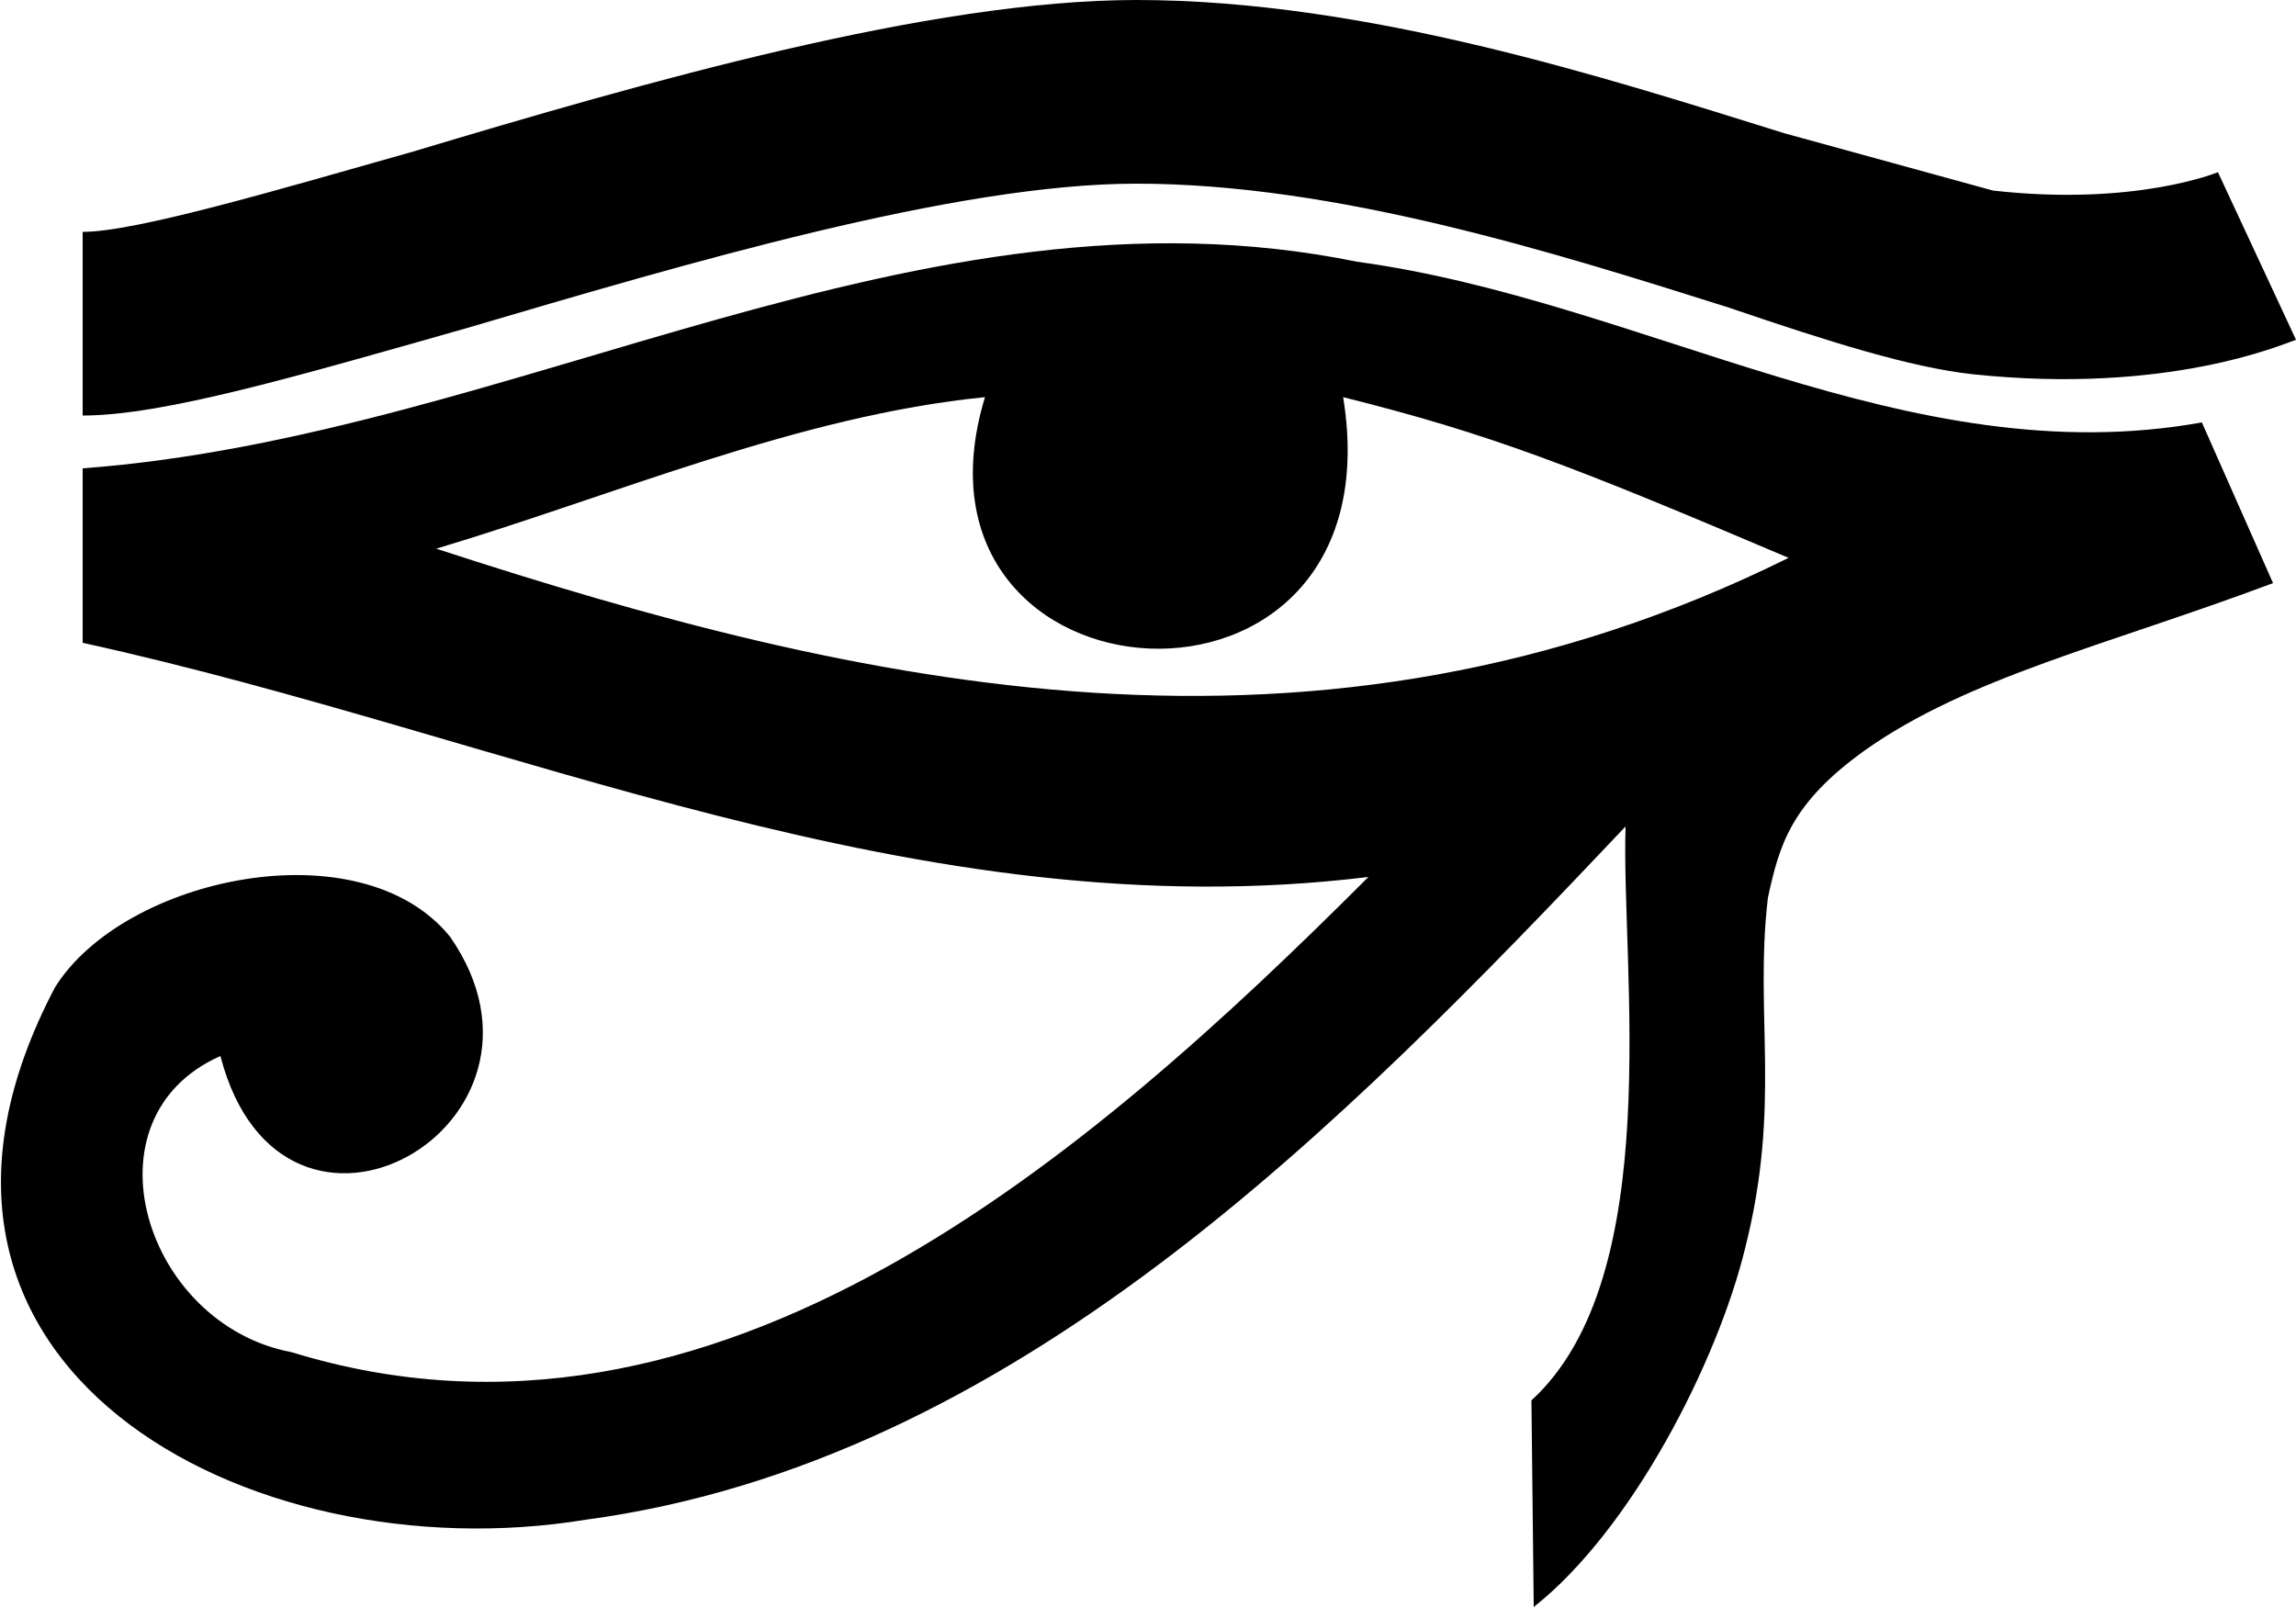
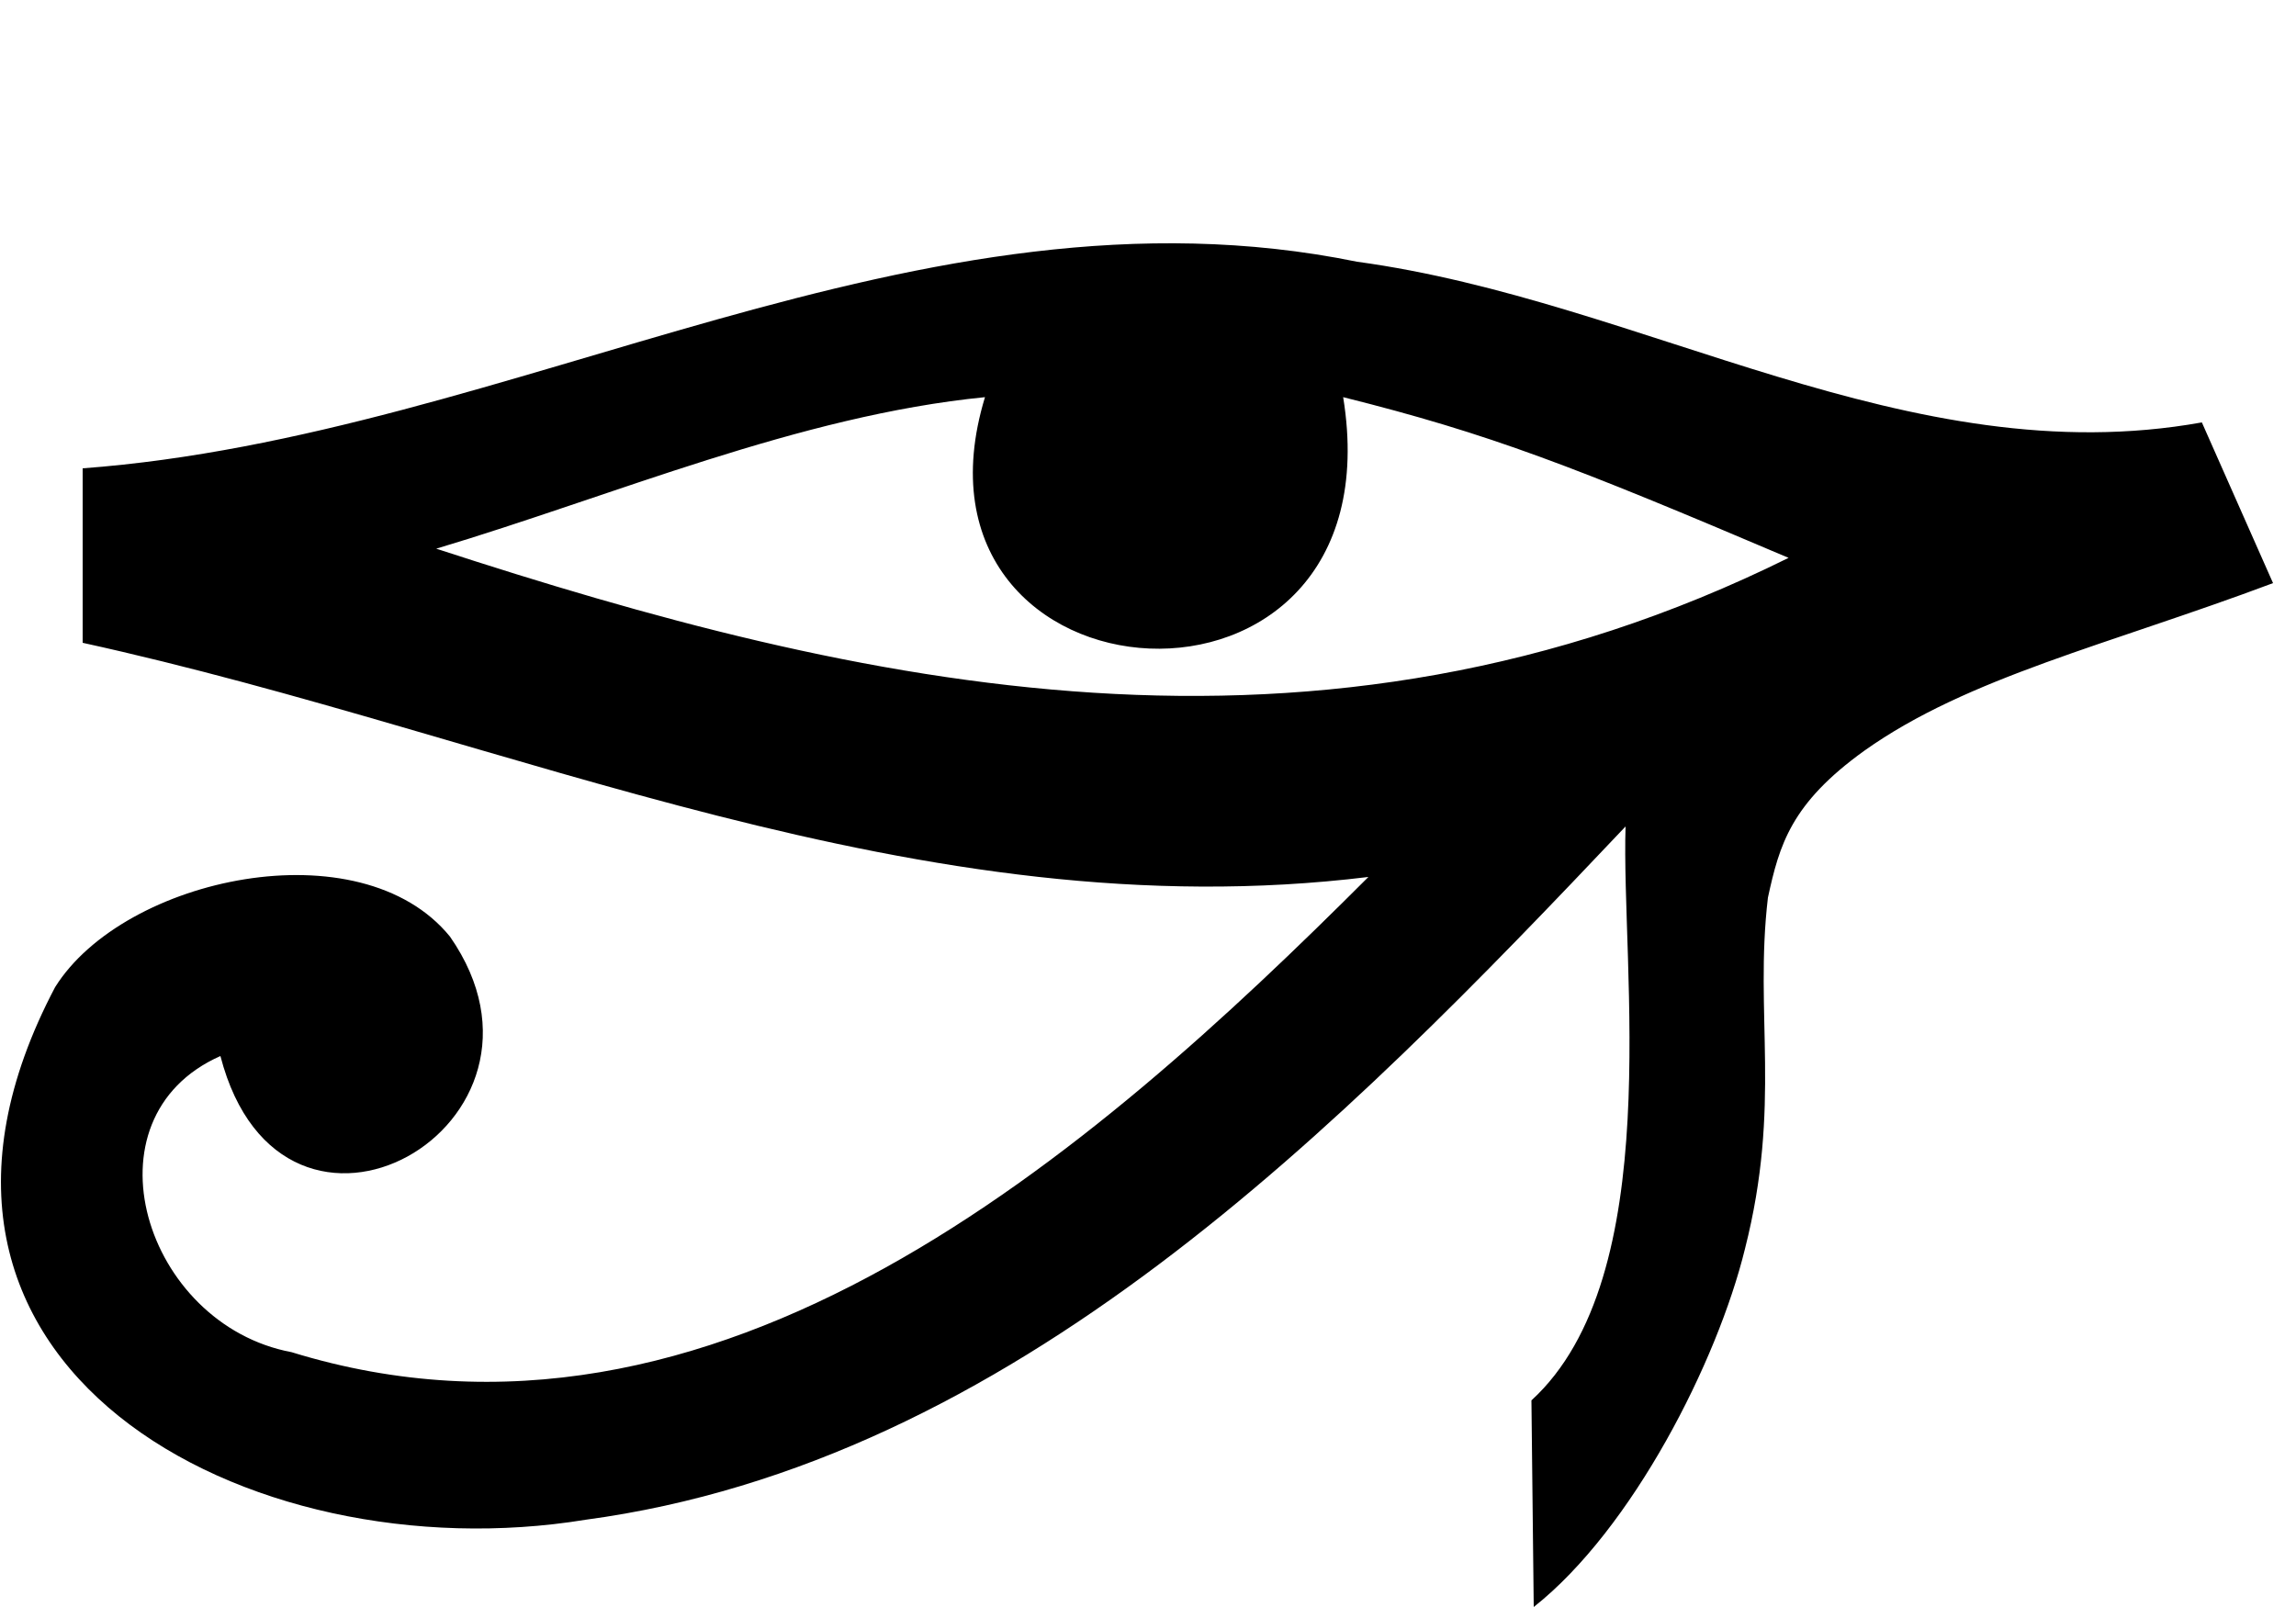
<svg xmlns="http://www.w3.org/2000/svg" viewBox="0 0 10 7">
  <path d="M8.12 3.27c.45-.32 1.06-.46 1.78-.73l-.31-.7c-1.28.23-2.43-.53-3.68-.7C4 .75 2.24 1.9.36 2.04v.76c1.87.41 3.64 1.26 5.6 1.02-1.21 1.21-2.84 2.64-4.69 2.07C.63 5.77.35 4.87.96 4.6c.27 1.04 1.57.3 1-.52C1.57 3.6.54 3.82.24 4.3c-.87 1.65.84 2.56 2.31 2.32 1.86-.25 3.29-1.71 4.53-3.02-.02.61.18 1.96-.41 2.5l.01.9c.43-.34.8-1.07.92-1.56.16-.63.04-1.02.1-1.53.05-.23.1-.41.42-.64zM1.9 2.39c.77-.23 1.58-.58 2.39-.66-.42 1.38 1.81 1.54 1.56 0 .64.16 1 .3 1.94.7-2.06 1.02-4.05.56-5.89-.04z" />
-   <path d="M.36 1.81v-.8c.23 0 .84-.18 1.44-.35C2.8.36 4.05 0 4.95 0c1 0 2.05.34 2.82.58l.91.25c.62.07.98-.08.98-.08l.34.73c-.06.02-.56.24-1.41.15-.27-.03-.62-.14-1.06-.29C6.77 1.1 5.82.8 4.95.8c-.79 0-1.97.35-2.92.63-.74.21-1.32.38-1.67.38z" />
</svg>